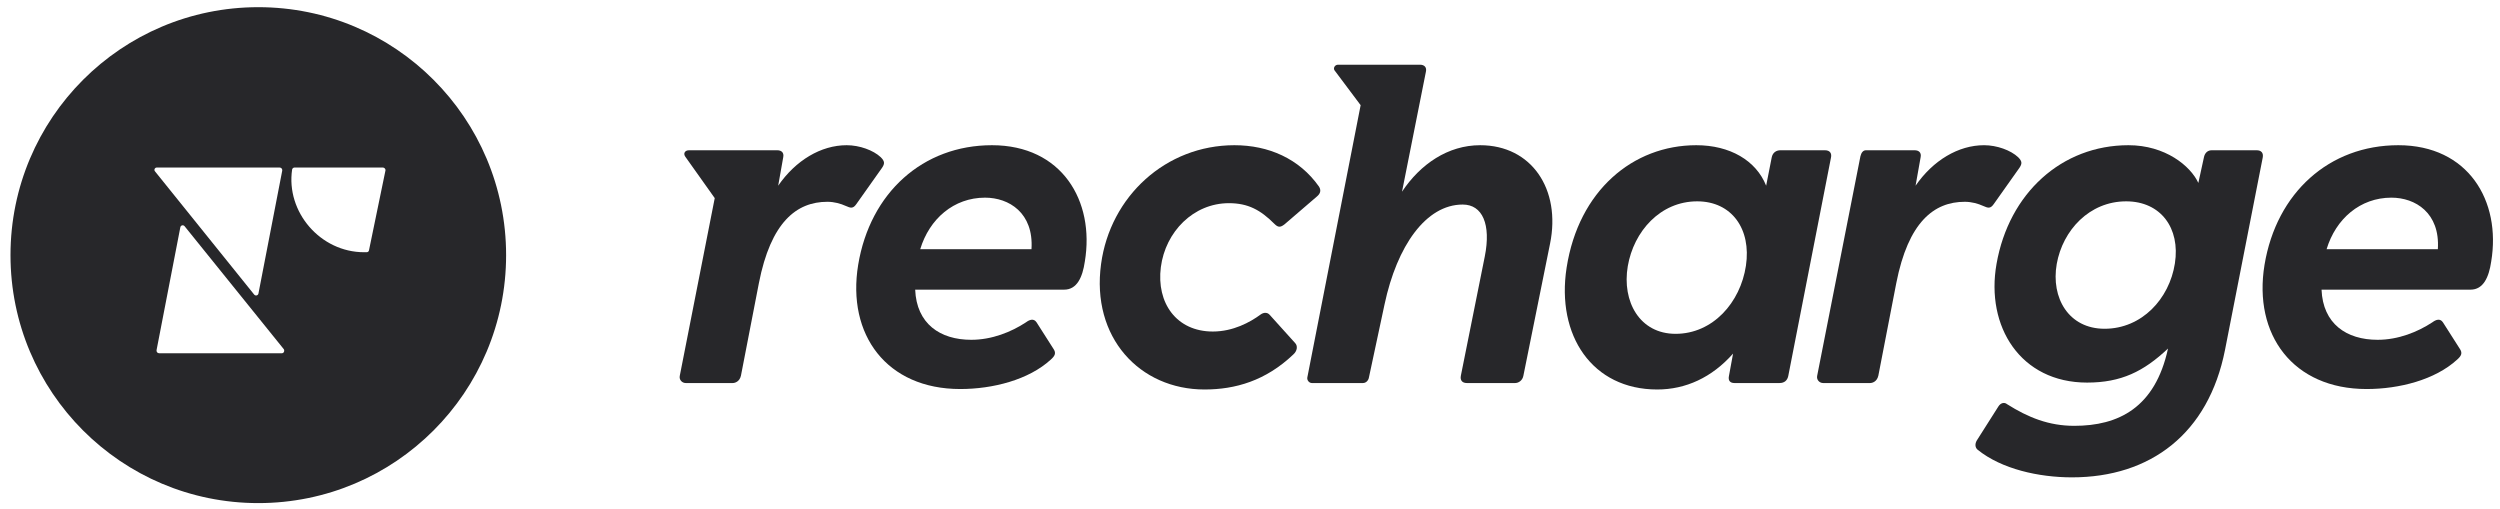
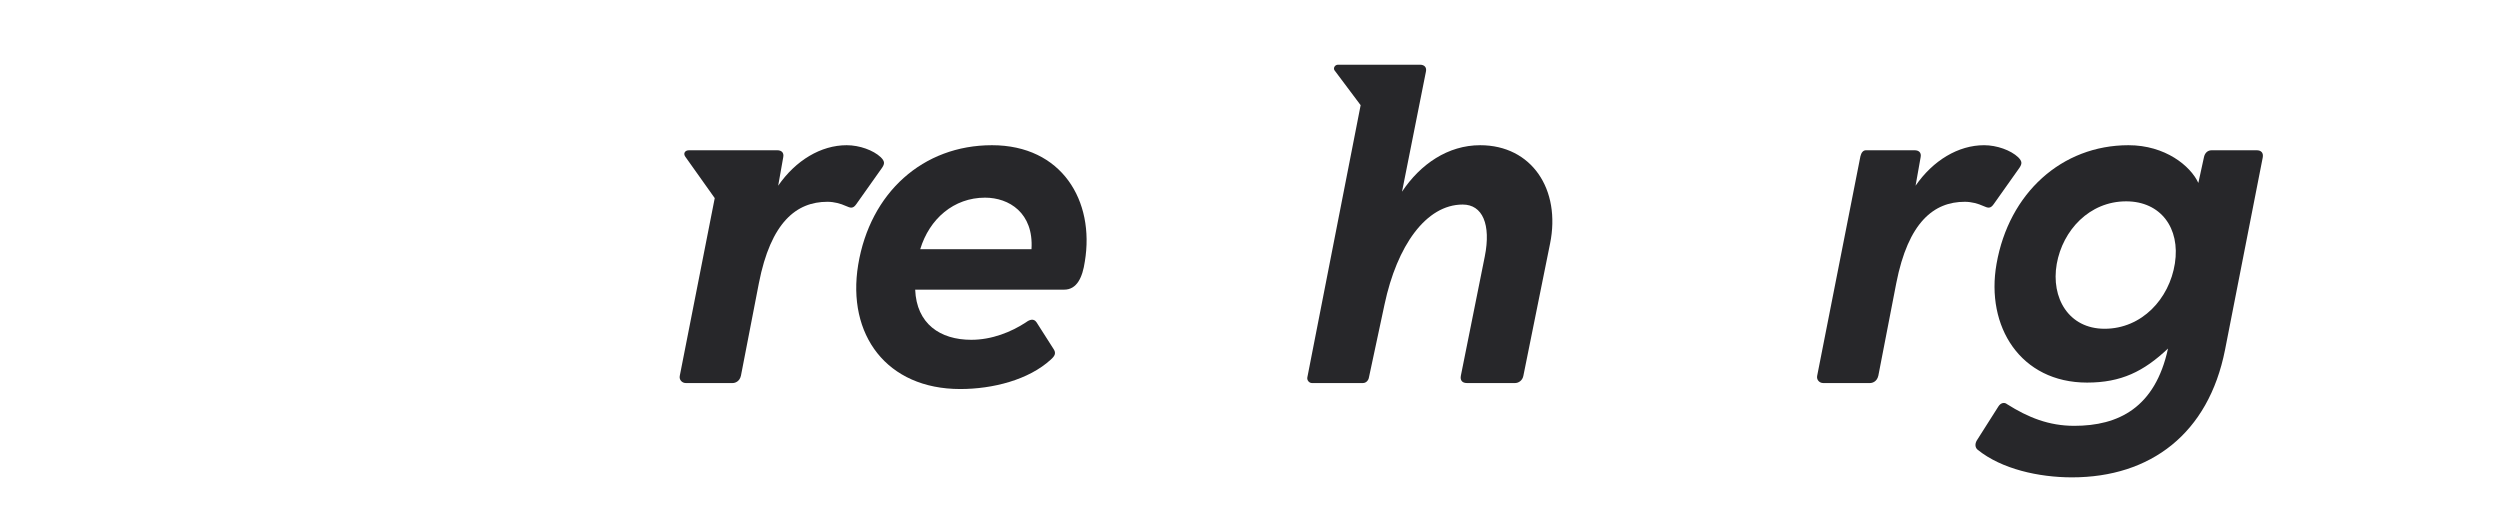
<svg xmlns="http://www.w3.org/2000/svg" fill="none" viewBox="0 0 226 46" height="46" width="226">
  <g id="Group 1171275242">
-     <path fill="#27272A" d="M45.752 23.065C45.752 35.445 35.723 45.48 23.351 45.48C10.979 45.48 0.949 35.445 0.949 23.065C0.949 10.685 10.979 0.649 23.351 0.649C35.723 0.649 45.752 10.685 45.752 23.065ZM14.386 31.933H25.489C25.659 31.933 25.744 31.721 25.659 31.572L16.688 20.45C16.56 20.301 16.347 20.365 16.304 20.535L14.152 31.657C14.13 31.806 14.237 31.933 14.386 31.933ZM14.177 15.145H25.28C25.429 15.145 25.536 15.273 25.515 15.421L23.362 26.543C23.319 26.714 23.106 26.777 22.978 26.629L14.007 15.485C13.9 15.358 13.986 15.145 14.177 15.145ZM26.409 15.315C26.43 15.23 26.515 15.145 26.622 15.145H34.613C34.741 15.145 34.869 15.273 34.848 15.4L33.356 22.631C33.335 22.737 33.249 22.801 33.143 22.801H32.909C28.966 22.801 25.833 19.164 26.409 15.315Z" clip-rule="evenodd" fill-rule="evenodd" id="Vector" />
    <path fill="#27272A" d="M62.285 13.584H70.265C70.639 13.584 70.888 13.792 70.805 14.208L70.348 16.787C71.927 14.499 74.213 13.127 76.54 13.127C77.704 13.127 78.951 13.584 79.616 14.208C79.99 14.582 79.99 14.79 79.74 15.165L77.413 18.45C77.122 18.866 76.914 18.824 76.457 18.616C76 18.408 75.418 18.242 74.795 18.242C72.01 18.242 69.683 20.072 68.602 25.603L66.981 33.962C66.857 34.503 66.441 34.627 66.233 34.627H61.994C61.662 34.627 61.371 34.336 61.454 33.962L64.612 17.91L61.953 14.167C61.745 13.876 61.911 13.584 62.285 13.584Z" id="Vector_2" />
    <path fill="#27272A" d="M77.579 23.94C78.659 17.41 83.439 13.127 89.673 13.127C95.99 13.127 98.982 18.159 98.068 23.648C97.86 25.062 97.361 26.185 96.198 26.185H82.732C82.857 29.263 84.976 30.718 87.802 30.718C89.673 30.718 91.418 30.011 92.748 29.138C93.081 28.888 93.455 28.764 93.704 29.138L95.242 31.55C95.491 31.924 95.366 32.174 94.992 32.507C92.998 34.336 89.756 35.168 86.805 35.168C80.155 35.168 76.54 30.261 77.579 23.94ZM93.247 22.526C93.455 19.24 91.21 17.868 89.049 17.868C86.223 17.868 84.02 19.781 83.189 22.526H93.247Z" id="Vector_3" />
    <path fill="#27272A" d="M118.181 34.128L123.002 9.509L120.633 6.348C120.509 6.14 120.675 5.849 120.966 5.849H128.363C128.779 5.849 128.987 6.099 128.904 6.473L126.743 17.327C128.405 14.832 130.899 13.127 133.808 13.127C138.463 13.127 141.123 17.119 140.125 22.026L137.715 33.962C137.631 34.419 137.257 34.627 136.967 34.627H132.603C132.187 34.627 131.979 34.378 132.062 33.962L134.223 23.191C134.805 20.28 134.016 18.491 132.229 18.491C128.904 18.491 126.285 22.234 125.163 27.516L123.75 34.128C123.709 34.378 123.501 34.627 123.21 34.627H118.597C118.347 34.627 118.14 34.378 118.181 34.128Z" id="Vector_4" />
-     <path fill="#27272A" d="M141.623 24.189C142.704 17.244 147.608 13.127 153.343 13.127C156.377 13.127 158.746 14.499 159.66 16.787L160.159 14.25C160.242 13.792 160.575 13.584 160.949 13.584H164.98C165.438 13.584 165.604 13.876 165.52 14.25L161.656 34.004C161.572 34.378 161.323 34.627 160.866 34.627H156.793C156.419 34.627 156.211 34.419 156.294 34.004L156.668 31.966C154.756 34.128 152.387 35.21 149.811 35.21C143.95 35.21 140.667 30.344 141.623 24.189ZM151.473 30.178C154.839 30.178 157.333 27.35 157.832 24.023C158.33 20.696 156.543 18.201 153.426 18.201C150.101 18.201 147.691 20.904 147.151 24.064C146.61 27.267 148.231 30.178 151.473 30.178Z" id="Vector_5" />
    <path fill="#27272A" d="M164.274 33.962L168.182 14.125C168.264 13.792 168.43 13.584 168.68 13.584H173.084C173.46 13.584 173.708 13.792 173.626 14.208L173.168 16.787C174.748 14.499 177.034 13.127 179.36 13.127C180.524 13.127 181.771 13.584 182.436 14.208C182.81 14.582 182.81 14.79 182.561 15.165L180.234 18.45C179.942 18.866 179.735 18.824 179.278 18.616C178.82 18.408 178.238 18.242 177.615 18.242C174.83 18.242 172.504 20.072 171.422 25.603L169.802 33.962C169.678 34.503 169.262 34.627 169.054 34.627H164.814C164.482 34.627 164.192 34.336 164.274 33.962Z" id="Vector_6" />
    <path fill="#27272A" d="M178.781 40.658C178.532 40.45 178.532 40.117 178.698 39.826L180.652 36.748C180.86 36.416 181.192 36.333 181.442 36.54C183.354 37.746 185.224 38.495 187.51 38.495C191.498 38.495 194.824 36.873 195.988 31.508C193.784 33.588 191.748 34.586 188.672 34.586C182.646 34.586 179.488 29.512 180.486 23.856C181.608 17.452 186.388 13.127 192.414 13.127C195.738 13.127 198.024 14.998 198.73 16.537L199.229 14.25C199.312 13.792 199.603 13.584 199.936 13.584H204.009C204.425 13.584 204.632 13.834 204.549 14.25L201.141 31.633C199.645 39.202 194.408 43.153 187.302 43.153C184.31 43.153 180.942 42.404 178.781 40.658ZM190.252 29.72C193.618 29.72 196.112 27.017 196.61 23.815C197.11 20.613 195.322 18.201 192.206 18.201C188.88 18.201 186.47 20.82 185.93 23.856C185.39 26.934 187.01 29.72 190.252 29.72Z" id="Vector_7" />
-     <path fill="#27272A" d="M204.713 23.94C205.795 17.41 210.573 13.127 216.808 13.127C223.126 13.127 226.118 18.159 225.204 23.648C224.996 25.062 224.496 26.185 223.334 26.185H209.867C209.991 29.263 212.111 30.718 214.937 30.718C216.808 30.718 218.553 30.011 219.884 29.138C220.216 28.888 220.59 28.764 220.84 29.138L222.378 31.55C222.626 31.924 222.502 32.174 222.128 32.507C220.133 34.336 216.891 35.168 213.94 35.168C207.291 35.168 203.675 30.261 204.713 23.94ZM220.382 22.526C220.59 19.24 218.346 17.868 216.184 17.868C213.359 17.868 211.155 19.781 210.325 22.526H220.382Z" id="Vector_8" />
-     <path fill="#27272A" d="M108.89 35.21C111.674 35.21 114.417 34.42 116.911 32.049C117.285 31.716 117.326 31.259 117.077 31.009L114.791 28.473C114.583 28.223 114.251 28.223 113.96 28.431C113.004 29.138 111.466 29.97 109.638 29.97C106.354 29.97 104.526 27.391 104.941 24.148C105.357 20.945 107.892 18.367 111.092 18.367C112.838 18.367 113.96 18.991 115.207 20.238C115.539 20.571 115.747 20.571 116.121 20.28L119.072 17.743C119.363 17.494 119.446 17.202 119.238 16.87C117.451 14.333 114.666 13.127 111.591 13.127C105.398 13.127 100.37 17.743 99.538 23.856C98.624 30.51 103.03 35.21 108.89 35.21Z" id="Vector_9" />
  </g>
</svg>